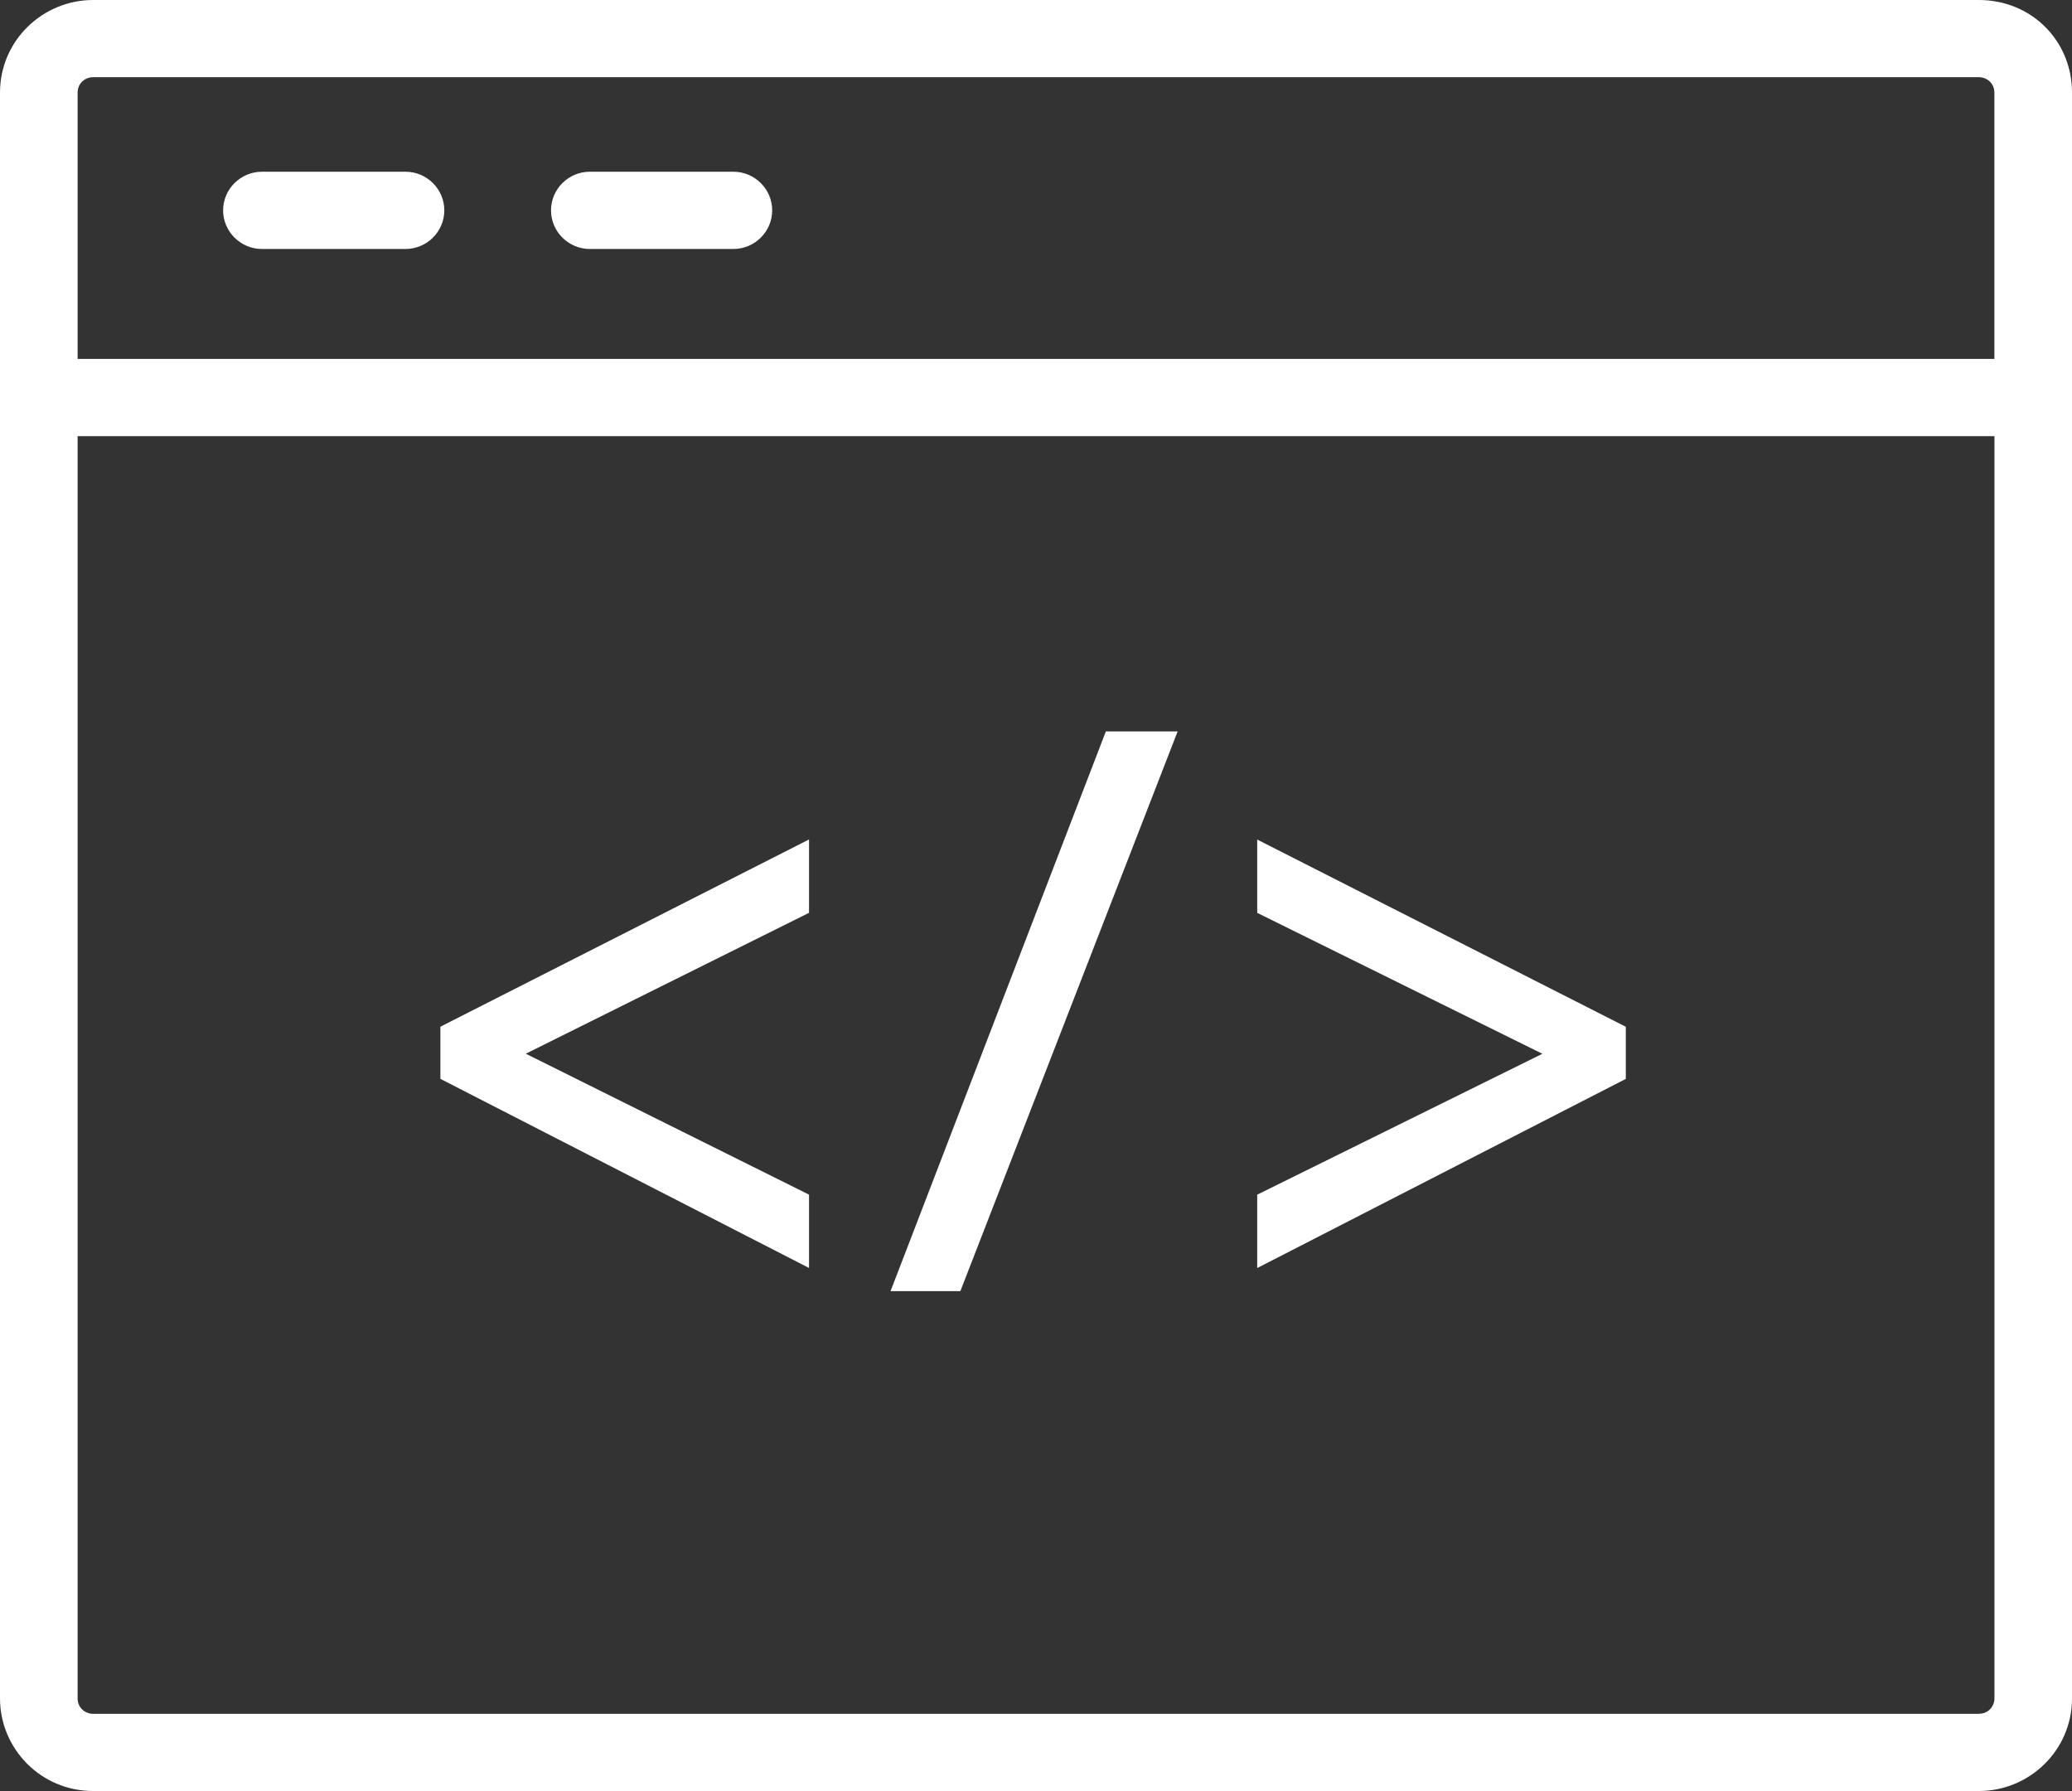
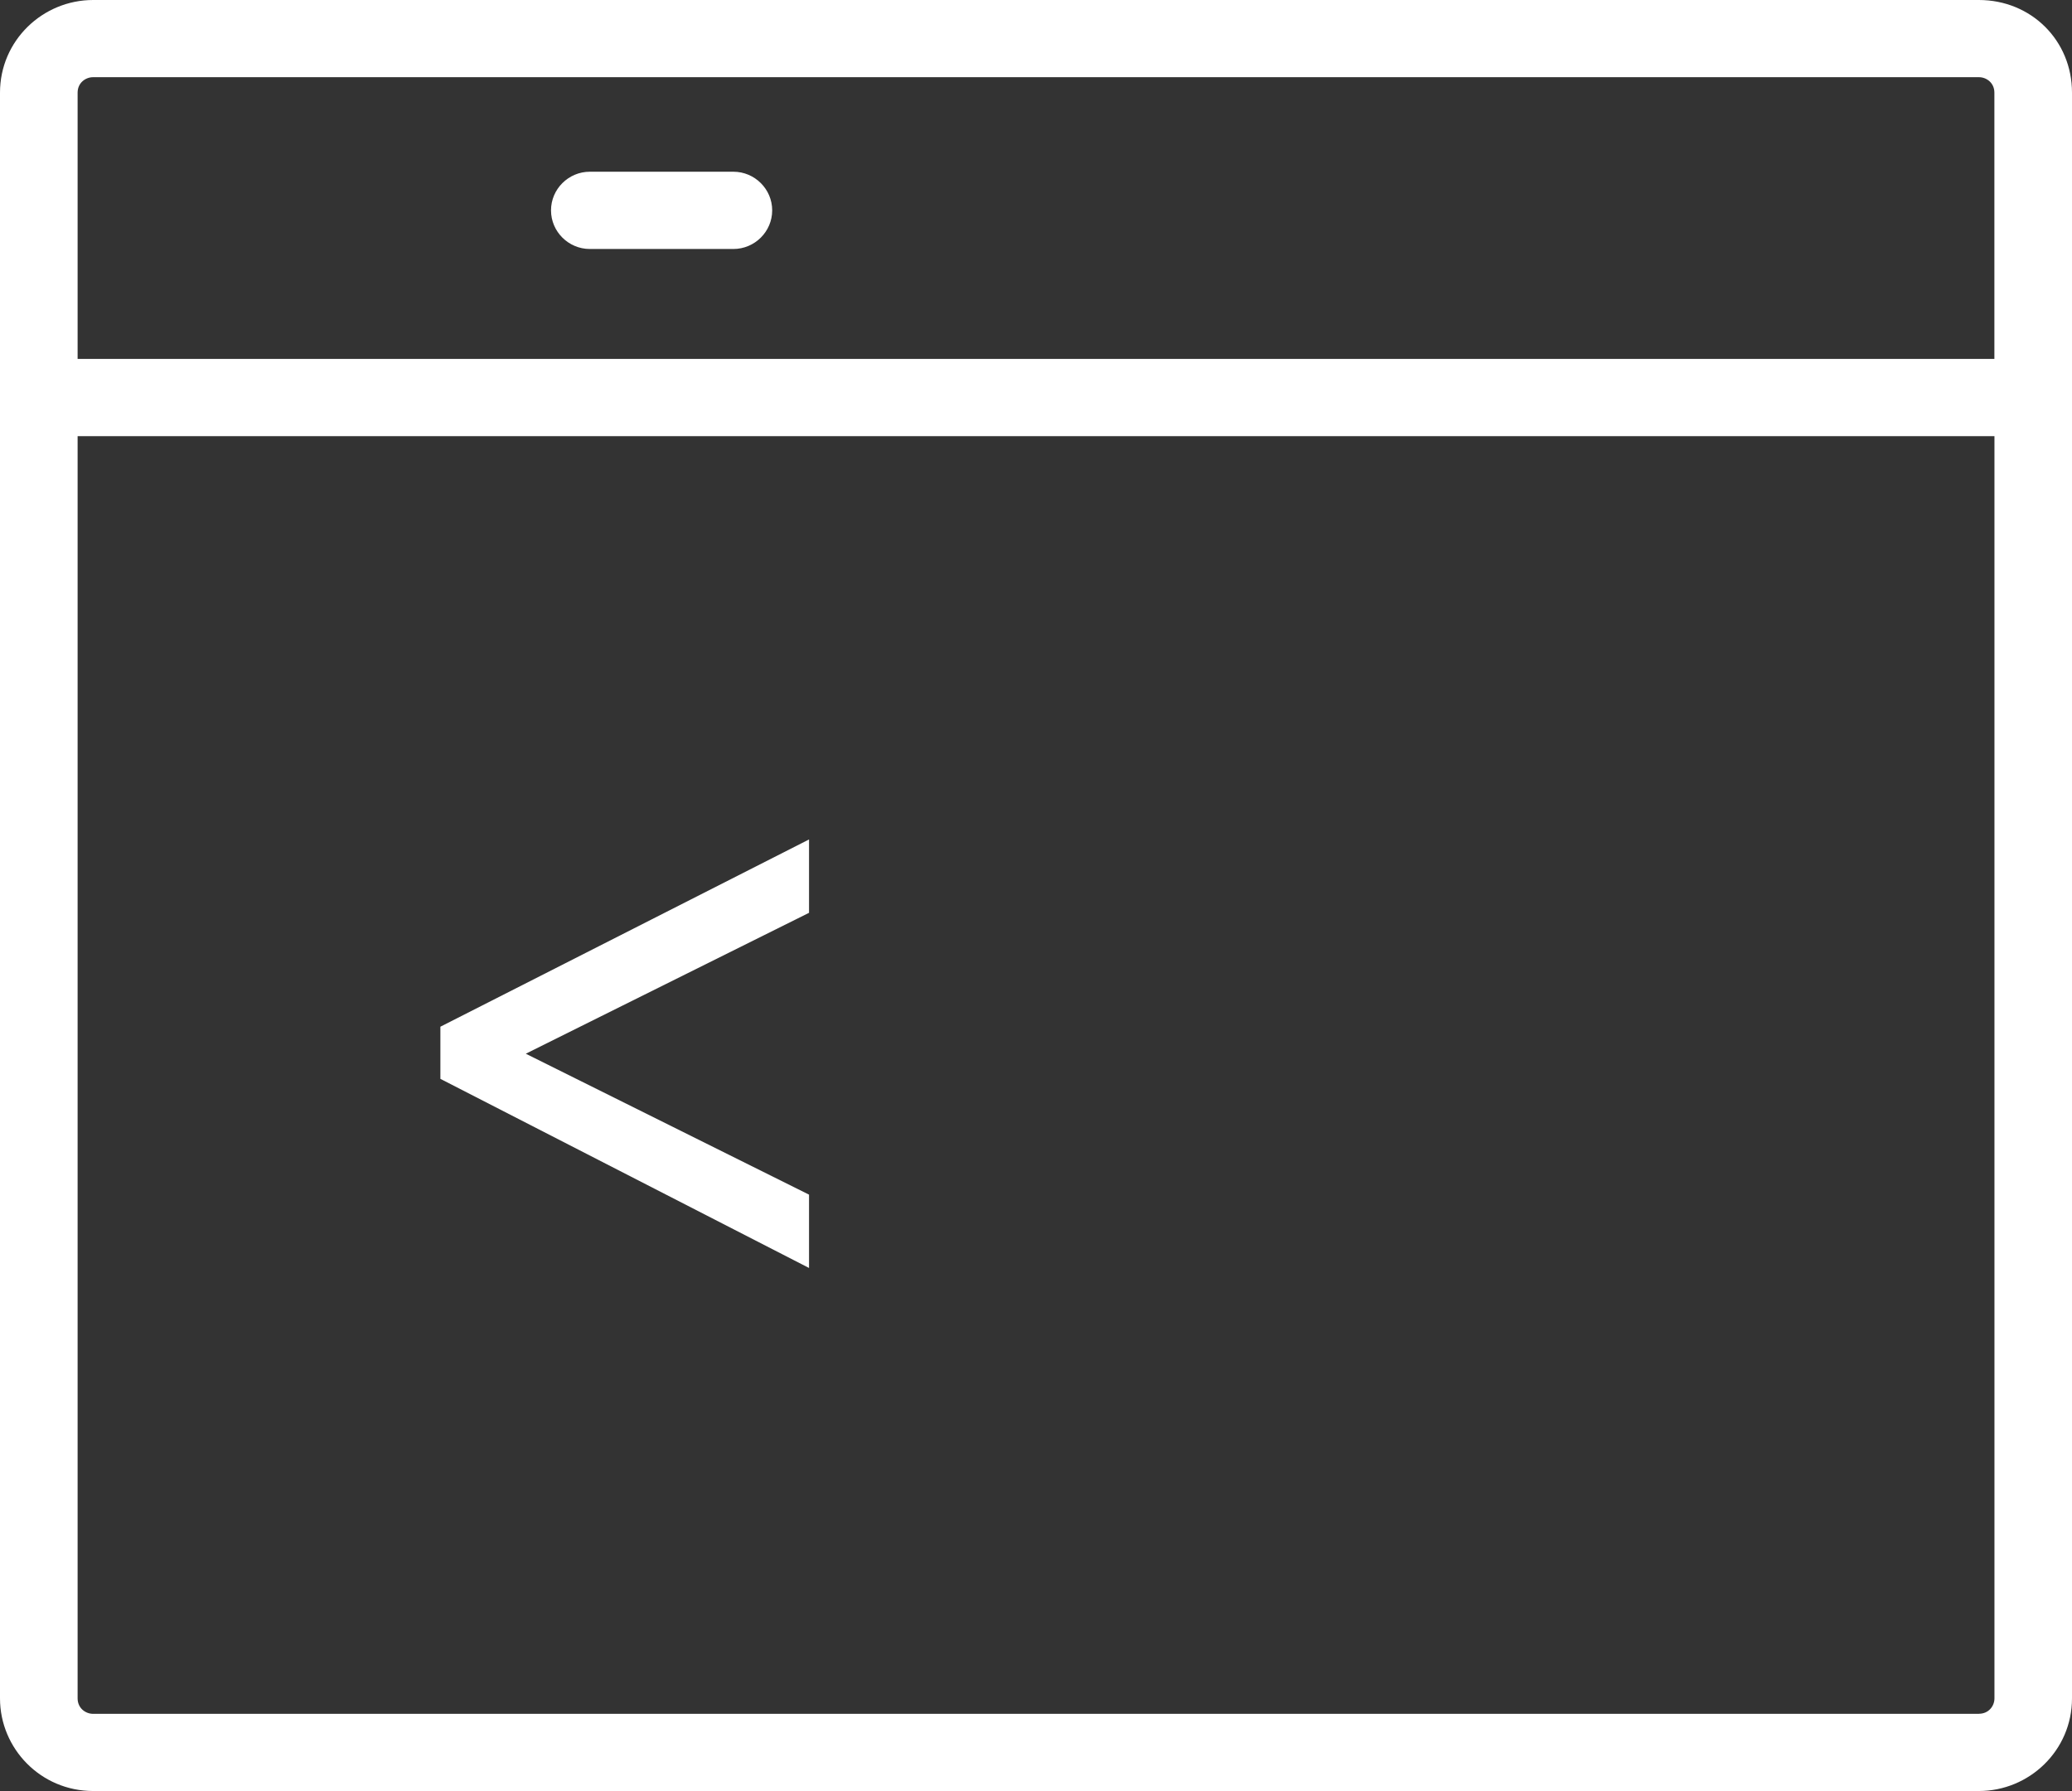
<svg xmlns="http://www.w3.org/2000/svg" width="59" height="51" viewBox="0 0 59 51" fill="none">
  <rect x="0" y="0" width="59" height="51" fill="#333333" stroke="none" />
  <path d="M2.652 2.198H56.348C56.57 2.198 56.79 2.363 56.79 2.638V10.221H2.21V2.638C2.21 2.363 2.431 2.198 2.652 2.198ZM0 48.362C0 49.791 1.16 51 2.652 51H56.348C57.784 51 59 49.846 59 48.362V2.638C59 1.154 57.84 0 56.348 0H2.652C1.216 0 0 1.154 0 2.638V48.362ZM56.35 48.802H2.652C2.43 48.802 2.21 48.637 2.21 48.362V12.42H56.792V48.361C56.792 48.581 56.626 48.8 56.35 48.8V48.802Z" fill="white" />
-   <path d="M11.546 7.09H7.459C6.851 7.09 6.353 6.595 6.353 5.99C6.353 5.385 6.851 4.89 7.459 4.89H11.546C12.154 4.89 12.652 5.385 12.652 5.99C12.652 6.595 12.154 7.09 11.546 7.09Z" fill="white" />
  <path d="M20.883 7.09H16.795C16.187 7.09 15.69 6.595 15.69 5.99C15.69 5.385 16.187 4.89 16.795 4.89H20.883C21.491 4.89 21.988 5.385 21.988 5.99C21.988 6.595 21.491 7.09 20.883 7.09Z" fill="white" />
  <path d="M12.54 30.721L23.037 36.106V34.018L14.972 30.005L23.037 25.993V23.904L12.54 29.236V30.721Z" fill="white" />
-   <path d="M25.357 36.766H27.346L33.533 20.828H31.489L25.358 36.766H25.357Z" fill="white" />
-   <path d="M35.799 23.906V25.994L43.919 30.007L35.799 34.019V36.108L46.295 30.722V29.238L35.799 23.907V23.906Z" fill="white" />
</svg>